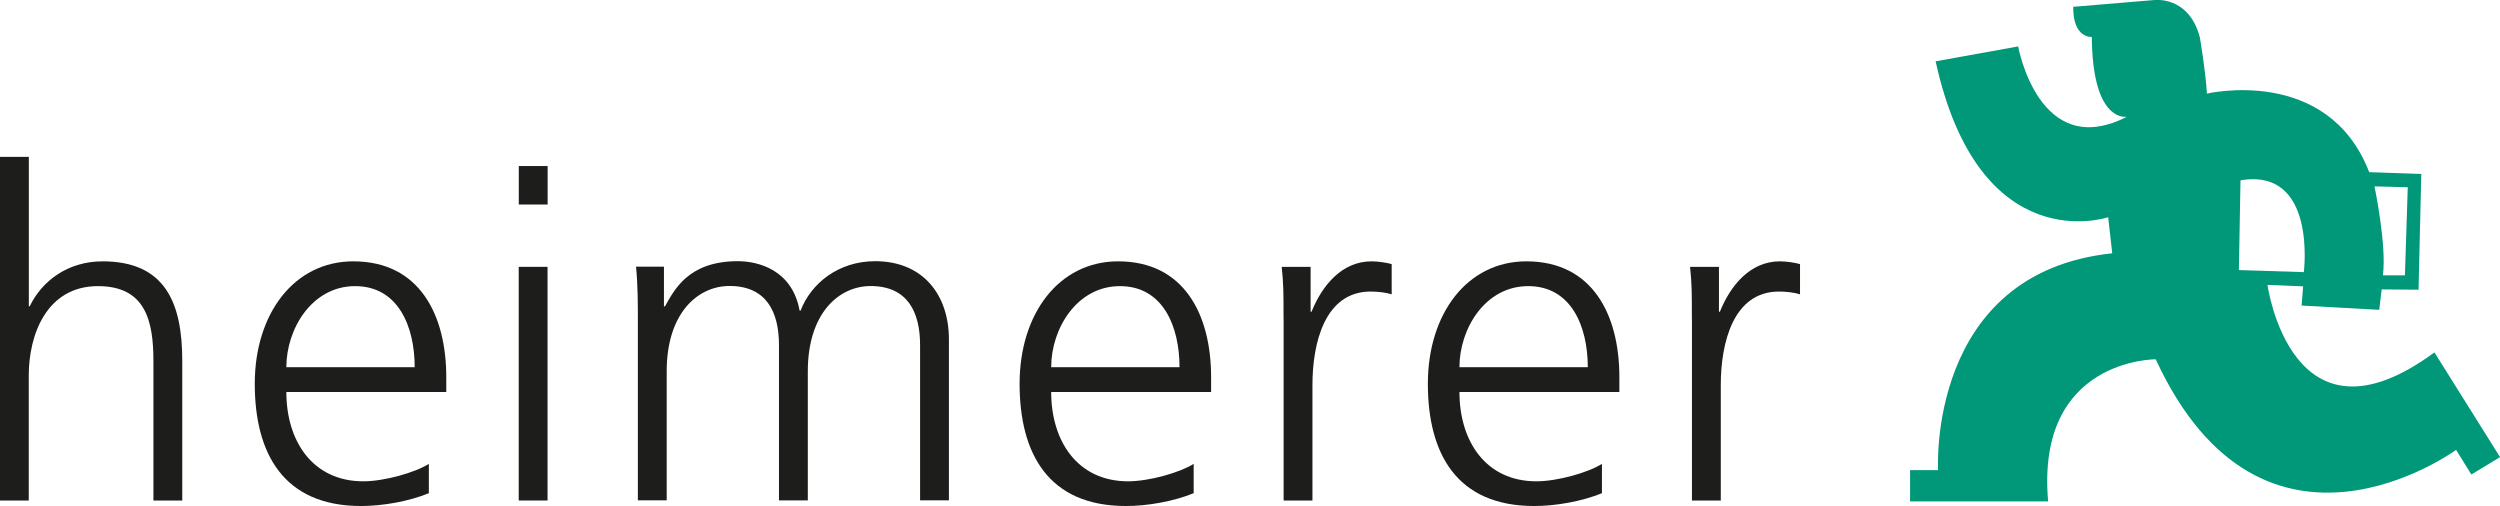
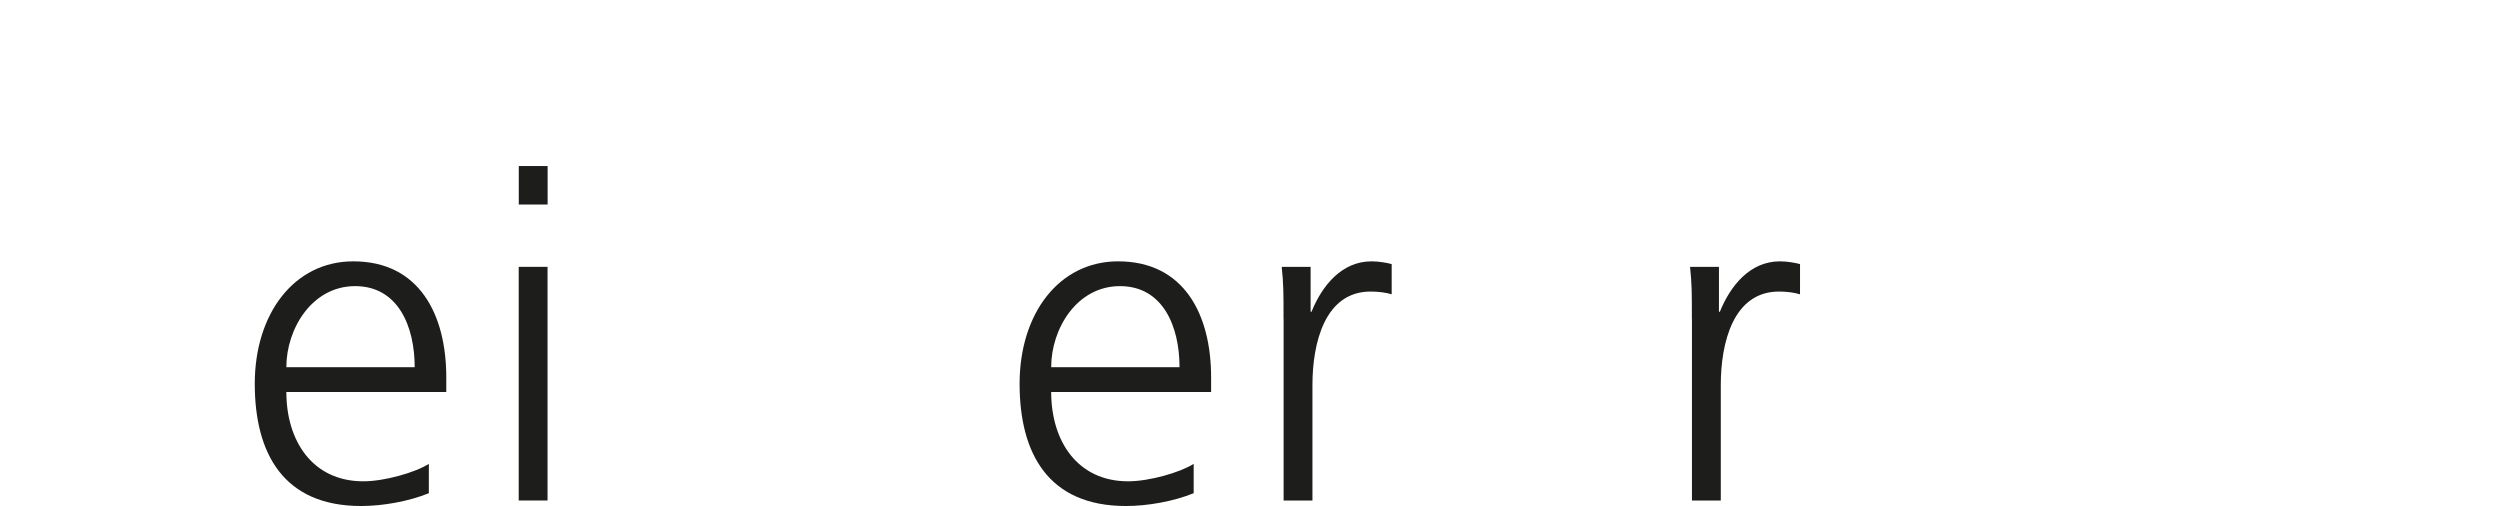
<svg xmlns="http://www.w3.org/2000/svg" id="Ebene_1" data-name="Ebene 1" viewBox="0 0 326.87 66.16">
  <defs>
    <style>
      .cls-1 {
        fill: #1d1d1b;
      }

      .cls-1, .cls-2 {
        stroke-width: 0px;
      }

      .cls-2 {
        fill: #009879;
      }
    </style>
  </defs>
  <path class="cls-1" d="M167.82,41.72c0-3.35,0-4.61-.24-6.83h3.78v5.87h.12c1.38-3.42,3.95-6.59,7.85-6.59.9,0,1.98.18,2.63.36v3.95c-.78-.24-1.8-.36-2.75-.36-5.99,0-7.61,6.71-7.61,12.22v15.1h-3.77v-23.72Z" />
  <path class="cls-1" d="M154.22,48.01c0-5.33-2.16-10.6-7.79-10.6s-8.99,5.57-8.99,10.6h16.77ZM156.08,64.48c-2.64,1.08-6.05,1.68-8.87,1.68-10.12,0-13.9-6.83-13.9-15.99s5.15-16,12.88-16c8.63,0,12.16,6.95,12.16,15.16v1.92h-20.91c0,6.47,3.47,11.68,10.06,11.68,2.75,0,6.77-1.14,8.57-2.28v3.83Z" />
-   <path class="cls-1" d="M120.3,65.44v-20.31c0-4.31-1.62-7.73-6.47-7.73-4.13,0-8.21,3.53-8.21,11.14v16.89h-3.77v-20.31c0-4.31-1.62-7.73-6.47-7.73-4.13,0-8.21,3.53-8.21,11.14v16.89h-3.77v-23.36c0-2.34,0-4.73-.24-7.19h3.65v5.15l.12.06c1.2-2.1,3-5.93,9.53-5.93,2.7,0,7.13,1.14,8.09,6.47h.12c1.38-3.59,4.97-6.47,9.76-6.47,6.17,0,9.64,4.31,9.64,10.24v21.03h-3.77Z" />
-   <path class="cls-1" d="M207.6,48.01c0-5.33-2.16-10.6-7.79-10.6s-8.99,5.57-8.99,10.6h16.77ZM209.46,64.48c-2.64,1.08-6.05,1.68-8.87,1.68-10.12,0-13.9-6.83-13.9-15.99s5.15-16,12.88-16c8.63,0,12.16,6.95,12.16,15.16v1.92h-20.91c0,6.47,3.47,11.68,10.06,11.68,2.76,0,6.77-1.14,8.57-2.28v3.83Z" />
  <path class="cls-1" d="M221.21,41.72c0-3.35,0-4.61-.24-6.83h3.78v5.87h.12c1.38-3.42,3.95-6.59,7.85-6.59.9,0,1.98.18,2.63.36v3.95c-.78-.24-1.8-.36-2.75-.36-5.99,0-7.61,6.71-7.61,12.22v15.1h-3.77v-23.72Z" />
  <path class="cls-1" d="M67.82,34.89h3.77v30.55h-3.77v-30.55ZM71.6,26.74h-3.77v-5.03h3.77v5.03Z" />
  <path class="cls-1" d="M54.22,48.01c0-5.33-2.16-10.6-7.79-10.6s-8.99,5.57-8.99,10.6h16.77ZM56.08,64.48c-2.64,1.08-6.05,1.68-8.87,1.68-10.12,0-13.9-6.83-13.9-15.99s5.15-16,12.88-16c8.63,0,12.16,6.95,12.16,15.16v1.92h-20.91c0,6.47,3.47,11.68,10.06,11.68,2.76,0,6.77-1.14,8.57-2.28v3.83Z" />
-   <path class="cls-1" d="M0,20.51h3.77v19.53h.12c1.62-3.36,5.03-5.87,9.52-5.87,8.21,0,10.42,5.45,10.42,13v18.27h-3.77v-18.21c0-5.27-1.02-9.82-7.25-9.82-6.71,0-9.05,6.35-9.05,11.68v16.35H0V20.51Z" />
-   <path class="cls-2" d="M292.94,23.58c10.03-1.7,8.28,12,8.28,12l-8.49-.27.21-11.73ZM314.81,24.48l-.37,11.52h-2.88c.52-3.9-1.1-11.63-1.1-11.63l4.35.11ZM318.29,46.08c-18.71,13.78-21.82-8.83-21.82-8.83l4.66.19-.2,2.51,10.15.56.32-2.67,4.82.04.36-15.13-6.81-.24c-5.42-14.01-21.22-10.27-21.22-10.27-.16-2.91-.92-7.33-.92-7.33-1.43-5.53-6.01-4.9-6.01-4.9l-10.55.88c-.04,4.18,2.43,3.94,2.43,3.94.08,10.58,3.99,10.5,4.52,10.44.04,0,.06,0,.06,0-11.51,5.89-14.21-9.2-14.21-9.2l-10.79,1.95c5.73,26.12,22.56,20.38,22.56,20.38l.53,4.72c-24.26,2.55-22.77,28.35-22.77,28.35h-3.66v4.09h18.05c-1.65-18.69,14.07-18.58,14.07-18.58,14.01,30.36,39.27,11.84,39.27,11.84l1.99,3.22,3.76-2.27-8.58-13.69Z" />
</svg>